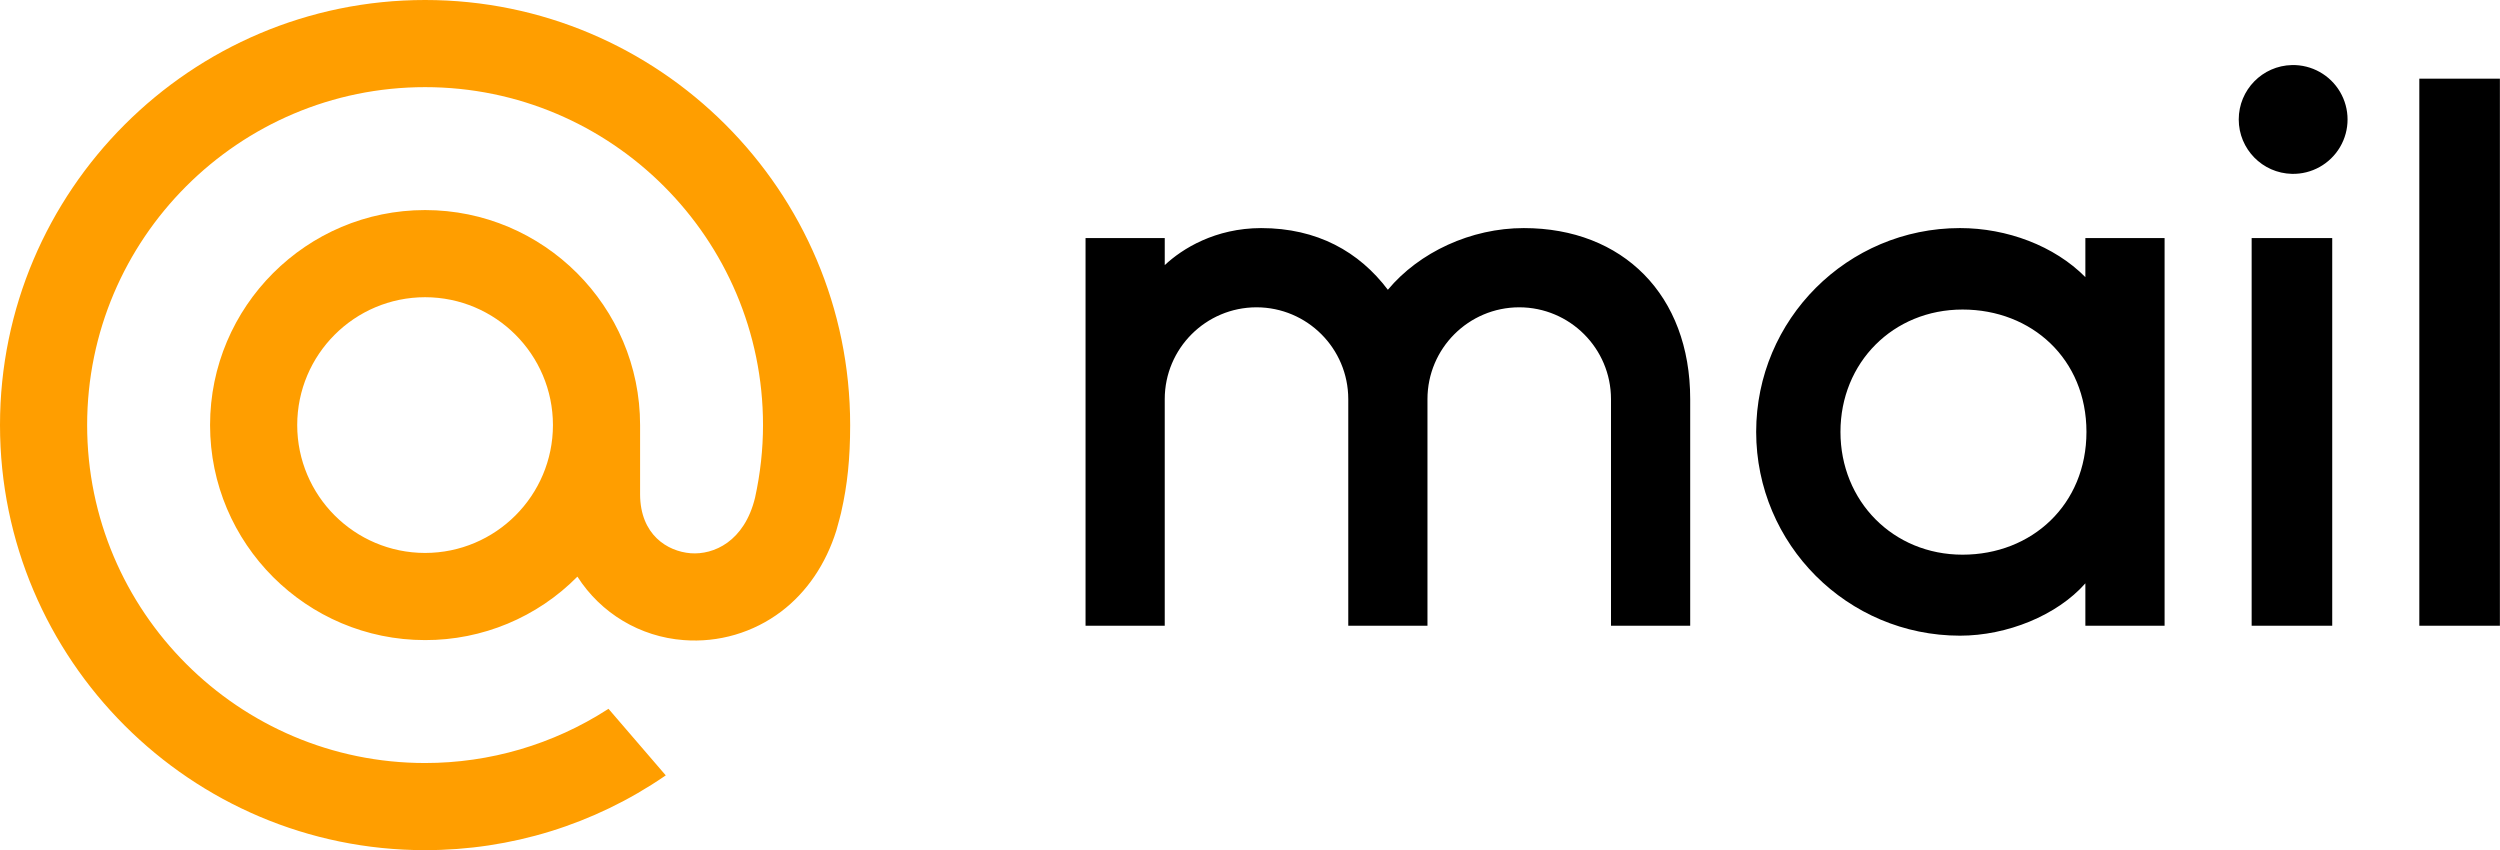
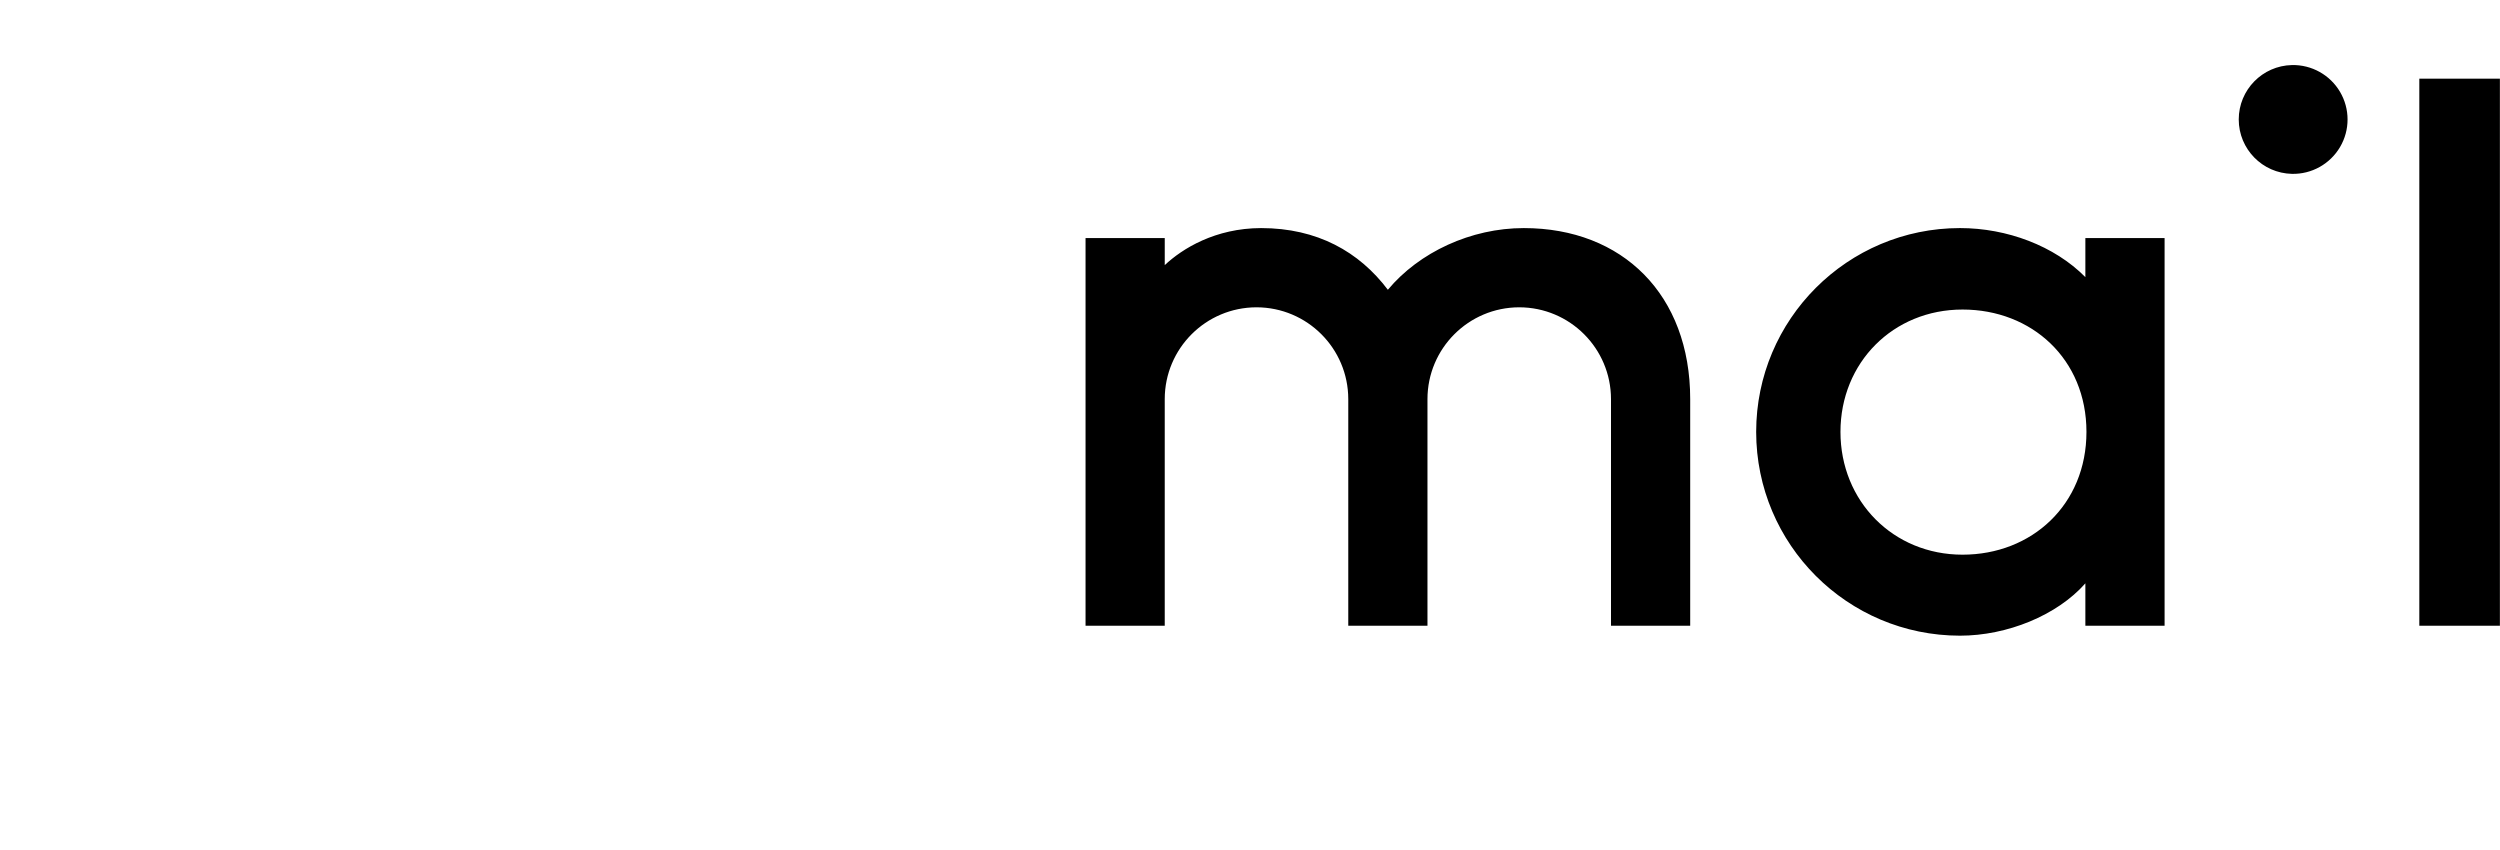
<svg xmlns="http://www.w3.org/2000/svg" xmlns:ns1="http://www.inkscape.org/namespaces/inkscape" xmlns:ns2="http://sodipodi.sourceforge.net/DTD/sodipodi-0.dtd" width="1000" height="340.078" version="1.2" id="svg2" ns1:version="0.48.5 r10040" ns2:docname="HtmlToSvg-65.svg">
  <ns2:namedview pagecolor="#ffffff" bordercolor="#666666" borderopacity="1" objecttolerance="10" gridtolerance="10" guidetolerance="10" ns1:pageopacity="0" ns1:pageshadow="2" ns1:window-width="1020" ns1:window-height="1027" id="namedview74" showgrid="false" fit-margin-top="0" fit-margin-left="0" fit-margin-right="0" fit-margin-bottom="0" ns1:zoom="0.45534722" ns1:cx="767.55858" ns1:cy="53.7906" ns1:window-x="896" ns1:window-y="-6" ns1:window-maximized="0" ns1:current-layer="svg2" />
  <desc id="desc4">Created by HiQPdf</desc>
  <defs id="defs6" />
  <g style="fill:#000000;fill-opacity:1;fill-rule:evenodd;stroke:#000000;stroke-width:1;stroke-linecap:square;stroke-linejoin:miter;stroke-miterlimit:2;stroke-opacity:1" id="g10" stroke-miterlimit="2" transform="translate(0,-262.028)" />
  <g style="fill:#000000;fill-opacity:1;fill-rule:evenodd;stroke:#000000;stroke-width:1;stroke-linecap:square;stroke-linejoin:miter;stroke-miterlimit:2;stroke-opacity:1" id="g12" stroke-miterlimit="2" transform="translate(0,-262.028)" />
  <g style="fill:#000000;fill-opacity:1;fill-rule:evenodd;stroke:#000000;stroke-width:1;stroke-linecap:square;stroke-linejoin:miter;stroke-miterlimit:2;stroke-opacity:1" id="g14" stroke-miterlimit="2" transform="translate(0,-262.028)" />
  <g style="fill:#000000;fill-opacity:1;fill-rule:evenodd;stroke:#000000;stroke-width:1;stroke-linecap:square;stroke-linejoin:miter;stroke-miterlimit:2;stroke-opacity:1" id="g16" stroke-miterlimit="2" transform="translate(0,-262.028)" />
  <g style="fill:#000000;fill-opacity:1;fill-rule:evenodd;stroke:#000000;stroke-width:1;stroke-linecap:square;stroke-linejoin:miter;stroke-miterlimit:2;stroke-opacity:1" id="g18" transform="matrix(12.632,0,0,12.632,0,-64.133)" stroke-miterlimit="2" />
  <g style="fill:#000000;fill-opacity:1;fill-rule:evenodd;stroke:#000000;stroke-width:1;stroke-linecap:square;stroke-linejoin:miter;stroke-miterlimit:2;stroke-opacity:1" id="g20" transform="matrix(12.632,0,0,12.632,0,-64.133)" stroke-miterlimit="2" />
  <g style="fill:#000000;fill-opacity:1;fill-rule:evenodd;stroke:#000000;stroke-width:1;stroke-linecap:square;stroke-linejoin:miter;stroke-miterlimit:2;stroke-opacity:1" id="g22" transform="matrix(12.632,0,0,12.632,0,-64.133)" stroke-miterlimit="2" />
  <g style="fill:#000000;fill-opacity:1;fill-rule:evenodd;stroke:none" id="g24" transform="scale(10.627,10.627)">
-     <path style="fill:#000000;fill-rule:evenodd" ns1:connector-curvature="0" id="path26" d="m 91.063,2.96 3.033,0 0,20.593 -3.033,0 0,-20.593 m -3.278,20.593 -3.033,0 0,-14.593 3.033,0 0,14.593 0,0 M 86.269,2.449 c 0.742,-0.016 1.435,0.371 1.811,1.011 0.376,0.64 0.376,1.434 -5e-4,2.074 C 87.703,6.174 87.01,6.561 86.268,6.544 85.155,6.519 84.266,5.609 84.266,4.496 84.266,3.383 85.156,2.473 86.269,2.449 l 0,0 m -4.794,21.104 -2.982,0 0,-1.596 c -1.068,1.21 -2.95,1.97 -4.72,1.97 -4.236,-0.002 -7.669,-3.435 -7.671,-7.671 0.002,-4.236 3.435,-7.669 7.671,-7.671 1.77,0 3.553,0.667 4.72,1.846 l 0,-1.471 2.982,0 0,14.593 0,0 M 73.87,11.651 c 2.61,0 4.664,1.868 4.664,4.605 0,2.738 -2.054,4.622 -4.664,4.622 -2.611,0 -4.595,-2.011 -4.595,-4.622 0,-2.61 1.984,-4.605 4.595,-4.605 l 0,0 m -30.029,11.902 -2.981,0 0,-14.593 2.981,0 0,1.019 c 0.662,-0.622 1.903,-1.391 3.625,-1.394 2.115,0 3.692,0.89 4.773,2.322 1.182,-1.417 3.13,-2.322 5.116,-2.322 3.725,0 6.264,2.516 6.264,6.436 l 0,8.532 -2.981,0 0,-8.532 c -0.002,-1.907 -1.547,-3.452 -3.454,-3.454 -1.907,0.002 -3.452,1.547 -3.454,3.454 l 0,8.532 -2.981,0 0,-8.532 c -0.002,-1.907 -1.547,-3.452 -3.454,-3.454 -1.907,0.002 -3.452,1.547 -3.454,3.454 l 0,8.532 0,0" vector-effect="none" />
+     <path style="fill:#000000;fill-rule:evenodd" ns1:connector-curvature="0" id="path26" d="m 91.063,2.96 3.033,0 0,20.593 -3.033,0 0,-20.593 M 86.269,2.449 c 0.742,-0.016 1.435,0.371 1.811,1.011 0.376,0.64 0.376,1.434 -5e-4,2.074 C 87.703,6.174 87.01,6.561 86.268,6.544 85.155,6.519 84.266,5.609 84.266,4.496 84.266,3.383 85.156,2.473 86.269,2.449 l 0,0 m -4.794,21.104 -2.982,0 0,-1.596 c -1.068,1.21 -2.95,1.97 -4.72,1.97 -4.236,-0.002 -7.669,-3.435 -7.671,-7.671 0.002,-4.236 3.435,-7.669 7.671,-7.671 1.77,0 3.553,0.667 4.72,1.846 l 0,-1.471 2.982,0 0,14.593 0,0 M 73.87,11.651 c 2.61,0 4.664,1.868 4.664,4.605 0,2.738 -2.054,4.622 -4.664,4.622 -2.611,0 -4.595,-2.011 -4.595,-4.622 0,-2.61 1.984,-4.605 4.595,-4.605 l 0,0 m -30.029,11.902 -2.981,0 0,-14.593 2.981,0 0,1.019 c 0.662,-0.622 1.903,-1.391 3.625,-1.394 2.115,0 3.692,0.89 4.773,2.322 1.182,-1.417 3.13,-2.322 5.116,-2.322 3.725,0 6.264,2.516 6.264,6.436 l 0,8.532 -2.981,0 0,-8.532 c -0.002,-1.907 -1.547,-3.452 -3.454,-3.454 -1.907,0.002 -3.452,1.547 -3.454,3.454 l 0,8.532 -2.981,0 0,-8.532 c -0.002,-1.907 -1.547,-3.452 -3.454,-3.454 -1.907,0.002 -3.452,1.547 -3.454,3.454 l 0,8.532 0,0" vector-effect="none" />
  </g>
  <g style="fill:#000000;fill-opacity:1;fill-rule:evenodd;stroke:#000000;stroke-width:1;stroke-linecap:square;stroke-linejoin:miter;stroke-miterlimit:2;stroke-opacity:1" id="g28" transform="matrix(12.632,0,0,12.632,0,-64.133)" stroke-miterlimit="2" />
  <g style="fill:#ff9e00;fill-opacity:1;fill-rule:evenodd;stroke:none" id="g30" transform="scale(10.627,10.627)">
-     <path style="fill-rule:nonzero" ns1:connector-curvature="0" id="path32" d="M 20.813,16 C 20.81,18.657 18.657,20.81 16,20.813 13.343,20.81 11.19,18.657 11.187,16 11.19,13.343 13.343,11.19 16,11.187 18.657,11.19 20.81,13.343 20.813,16 M 16,0 C 7.178,0 0,7.178 0,16 c 0,8.822 7.178,16 16,16 3.232,0 6.349,-0.962 9.013,-2.783 l 0.046,-0.032 -2.156,-2.506 -0.036,0.024 C 20.819,28.021 18.435,28.721 16,28.72 8.986,28.72 3.28,23.014 3.28,16 3.28,8.986 8.986,3.28 16,3.28 c 7.014,0 12.72,5.706 12.72,12.72 0,0.909 -0.101,1.829 -0.3,2.734 -0.402,1.651 -1.558,2.157 -2.426,2.09 -0.873,-0.071 -1.894,-0.693 -1.901,-2.215 l 0,-2.609 c 0,-4.463 -3.63,-8.093 -8.093,-8.093 -4.463,0 -8.093,3.63 -8.093,8.093 0,4.463 3.63,8.093 8.093,8.093 2.154,0.005 4.221,-0.856 5.734,-2.389 0.881,1.382 2.362,2.267 3.997,2.389 1.317,0.103 2.625,-0.281 3.678,-1.078 0.959,-0.728 1.675,-1.781 2.071,-3.046 0.063,-0.204 0.179,-0.672 0.18,-0.675 l 0.003,-0.017 C 31.896,18.262 32,17.25 32,16 32,7.178 24.822,0 16,0" vector-effect="none" />
-   </g>
+     </g>
  <g style="fill:#000000;fill-opacity:1;fill-rule:evenodd;stroke:#000000;stroke-width:1;stroke-linecap:square;stroke-linejoin:miter;stroke-miterlimit:2;stroke-opacity:1" id="g34" transform="matrix(12.632,0,0,12.632,0,-64.133)" stroke-miterlimit="2" />
  <g style="fill:#000000;fill-opacity:1;fill-rule:evenodd;stroke:#000000;stroke-width:1;stroke-linecap:square;stroke-linejoin:miter;stroke-miterlimit:2;stroke-opacity:1" id="g36" transform="matrix(12.632,0,0,12.632,0,-64.133)" stroke-miterlimit="2" />
  <g style="fill:#000000;fill-opacity:1;fill-rule:evenodd;stroke:#000000;stroke-width:1;stroke-linecap:square;stroke-linejoin:miter;stroke-miterlimit:2;stroke-opacity:1" id="g38" stroke-miterlimit="2" transform="translate(0,-262.028)" />
  <g style="fill:#000000;fill-opacity:1;fill-rule:evenodd;stroke:#000000;stroke-width:1;stroke-linecap:square;stroke-linejoin:miter;stroke-miterlimit:2;stroke-opacity:1" id="g40" stroke-miterlimit="2" transform="translate(0,-262.028)" />
  <g style="fill:#000000;fill-opacity:1;fill-rule:evenodd;stroke:#000000;stroke-width:1;stroke-linecap:square;stroke-linejoin:miter;stroke-miterlimit:2;stroke-opacity:1" id="g42" stroke-miterlimit="2" transform="translate(0,-262.028)" />
  <g style="fill:#000000;fill-opacity:1;fill-rule:evenodd;stroke:#000000;stroke-width:1;stroke-linecap:square;stroke-linejoin:miter;stroke-miterlimit:2;stroke-opacity:1" id="g44" transform="matrix(12.632,0,0,12.632,0,-64.133)" stroke-miterlimit="2" />
  <g style="fill:#000000;fill-opacity:1;fill-rule:evenodd;stroke:#000000;stroke-width:1;stroke-linecap:square;stroke-linejoin:miter;stroke-miterlimit:2;stroke-opacity:1" id="g46" transform="matrix(12.632,0,0,12.632,0,-64.133)" stroke-miterlimit="2" />
  <g style="fill:#000000;fill-opacity:1;fill-rule:evenodd;stroke:#000000;stroke-width:1;stroke-linecap:square;stroke-linejoin:miter;stroke-miterlimit:2;stroke-opacity:1" id="g48" stroke-miterlimit="2" transform="translate(0,-262.028)" />
  <g style="fill:#000000;fill-opacity:1;fill-rule:evenodd;stroke:#000000;stroke-width:1;stroke-linecap:square;stroke-linejoin:miter;stroke-miterlimit:2;stroke-opacity:1" id="g50" stroke-miterlimit="2" transform="translate(0,-262.028)" />
  <g style="fill:#000000;fill-opacity:1;fill-rule:evenodd;stroke:#000000;stroke-width:1;stroke-linecap:square;stroke-linejoin:miter;stroke-miterlimit:2;stroke-opacity:1" id="g52" stroke-miterlimit="2" transform="translate(0,-262.028)" />
  <g style="fill:#000000;fill-opacity:1;fill-rule:evenodd;stroke:#000000;stroke-width:1;stroke-linecap:square;stroke-linejoin:miter;stroke-miterlimit:2;stroke-opacity:1" id="g54" stroke-miterlimit="2" transform="translate(0,-262.028)" />
  <g style="fill:#000000;fill-opacity:1;fill-rule:evenodd;stroke:#000000;stroke-width:1;stroke-linecap:square;stroke-linejoin:miter;stroke-miterlimit:2;stroke-opacity:1" id="g56" transform="matrix(12.632,0,0,12.632,0,-64.133)" stroke-miterlimit="2" />
  <g style="fill:#000000;fill-opacity:1;fill-rule:evenodd;stroke:#000000;stroke-width:1;stroke-linecap:square;stroke-linejoin:miter;stroke-miterlimit:2;stroke-opacity:1" id="g58" transform="matrix(12.632,0,0,12.632,0,-64.133)" stroke-miterlimit="2" />
  <g style="fill:#000000;fill-opacity:1;fill-rule:evenodd;stroke:#000000;stroke-width:1;stroke-linecap:square;stroke-linejoin:miter;stroke-miterlimit:2;stroke-opacity:1" id="g60" transform="matrix(12.632,0,0,12.632,0,-64.133)" stroke-miterlimit="2" />
  <g style="fill:#000000;fill-opacity:1;fill-rule:evenodd;stroke:#000000;stroke-width:1;stroke-linecap:square;stroke-linejoin:miter;stroke-miterlimit:2;stroke-opacity:1" id="g62" stroke-miterlimit="2" transform="translate(0,-262.028)" />
  <g style="fill:#000000;fill-opacity:1;fill-rule:evenodd;stroke:#000000;stroke-width:1;stroke-linecap:square;stroke-linejoin:miter;stroke-miterlimit:2;stroke-opacity:1" id="g64" stroke-miterlimit="2" transform="translate(0,-262.028)" />
  <g style="fill:#000000;fill-opacity:1;fill-rule:evenodd;stroke:#000000;stroke-width:1;stroke-linecap:square;stroke-linejoin:miter;stroke-miterlimit:2;stroke-opacity:1" id="g66" stroke-miterlimit="2" transform="translate(0,-262.028)" />
  <g style="fill:#000000;fill-opacity:1;fill-rule:evenodd;stroke:#000000;stroke-width:1;stroke-linecap:square;stroke-linejoin:miter;stroke-miterlimit:2;stroke-opacity:1" id="g68" stroke-miterlimit="2" transform="translate(0,-262.028)" />
  <g style="fill:#000000;fill-opacity:1;fill-rule:evenodd;stroke:#000000;stroke-width:1;stroke-linecap:square;stroke-linejoin:miter;stroke-miterlimit:2;stroke-opacity:1" id="g70" stroke-miterlimit="2" transform="translate(0,-262.028)" />
  <g style="fill:#000000;fill-opacity:1;fill-rule:evenodd;stroke:#000000;stroke-width:1;stroke-linecap:square;stroke-linejoin:miter;stroke-miterlimit:2;stroke-opacity:1" id="g72" stroke-miterlimit="2" transform="translate(0,-262.028)" />
</svg>